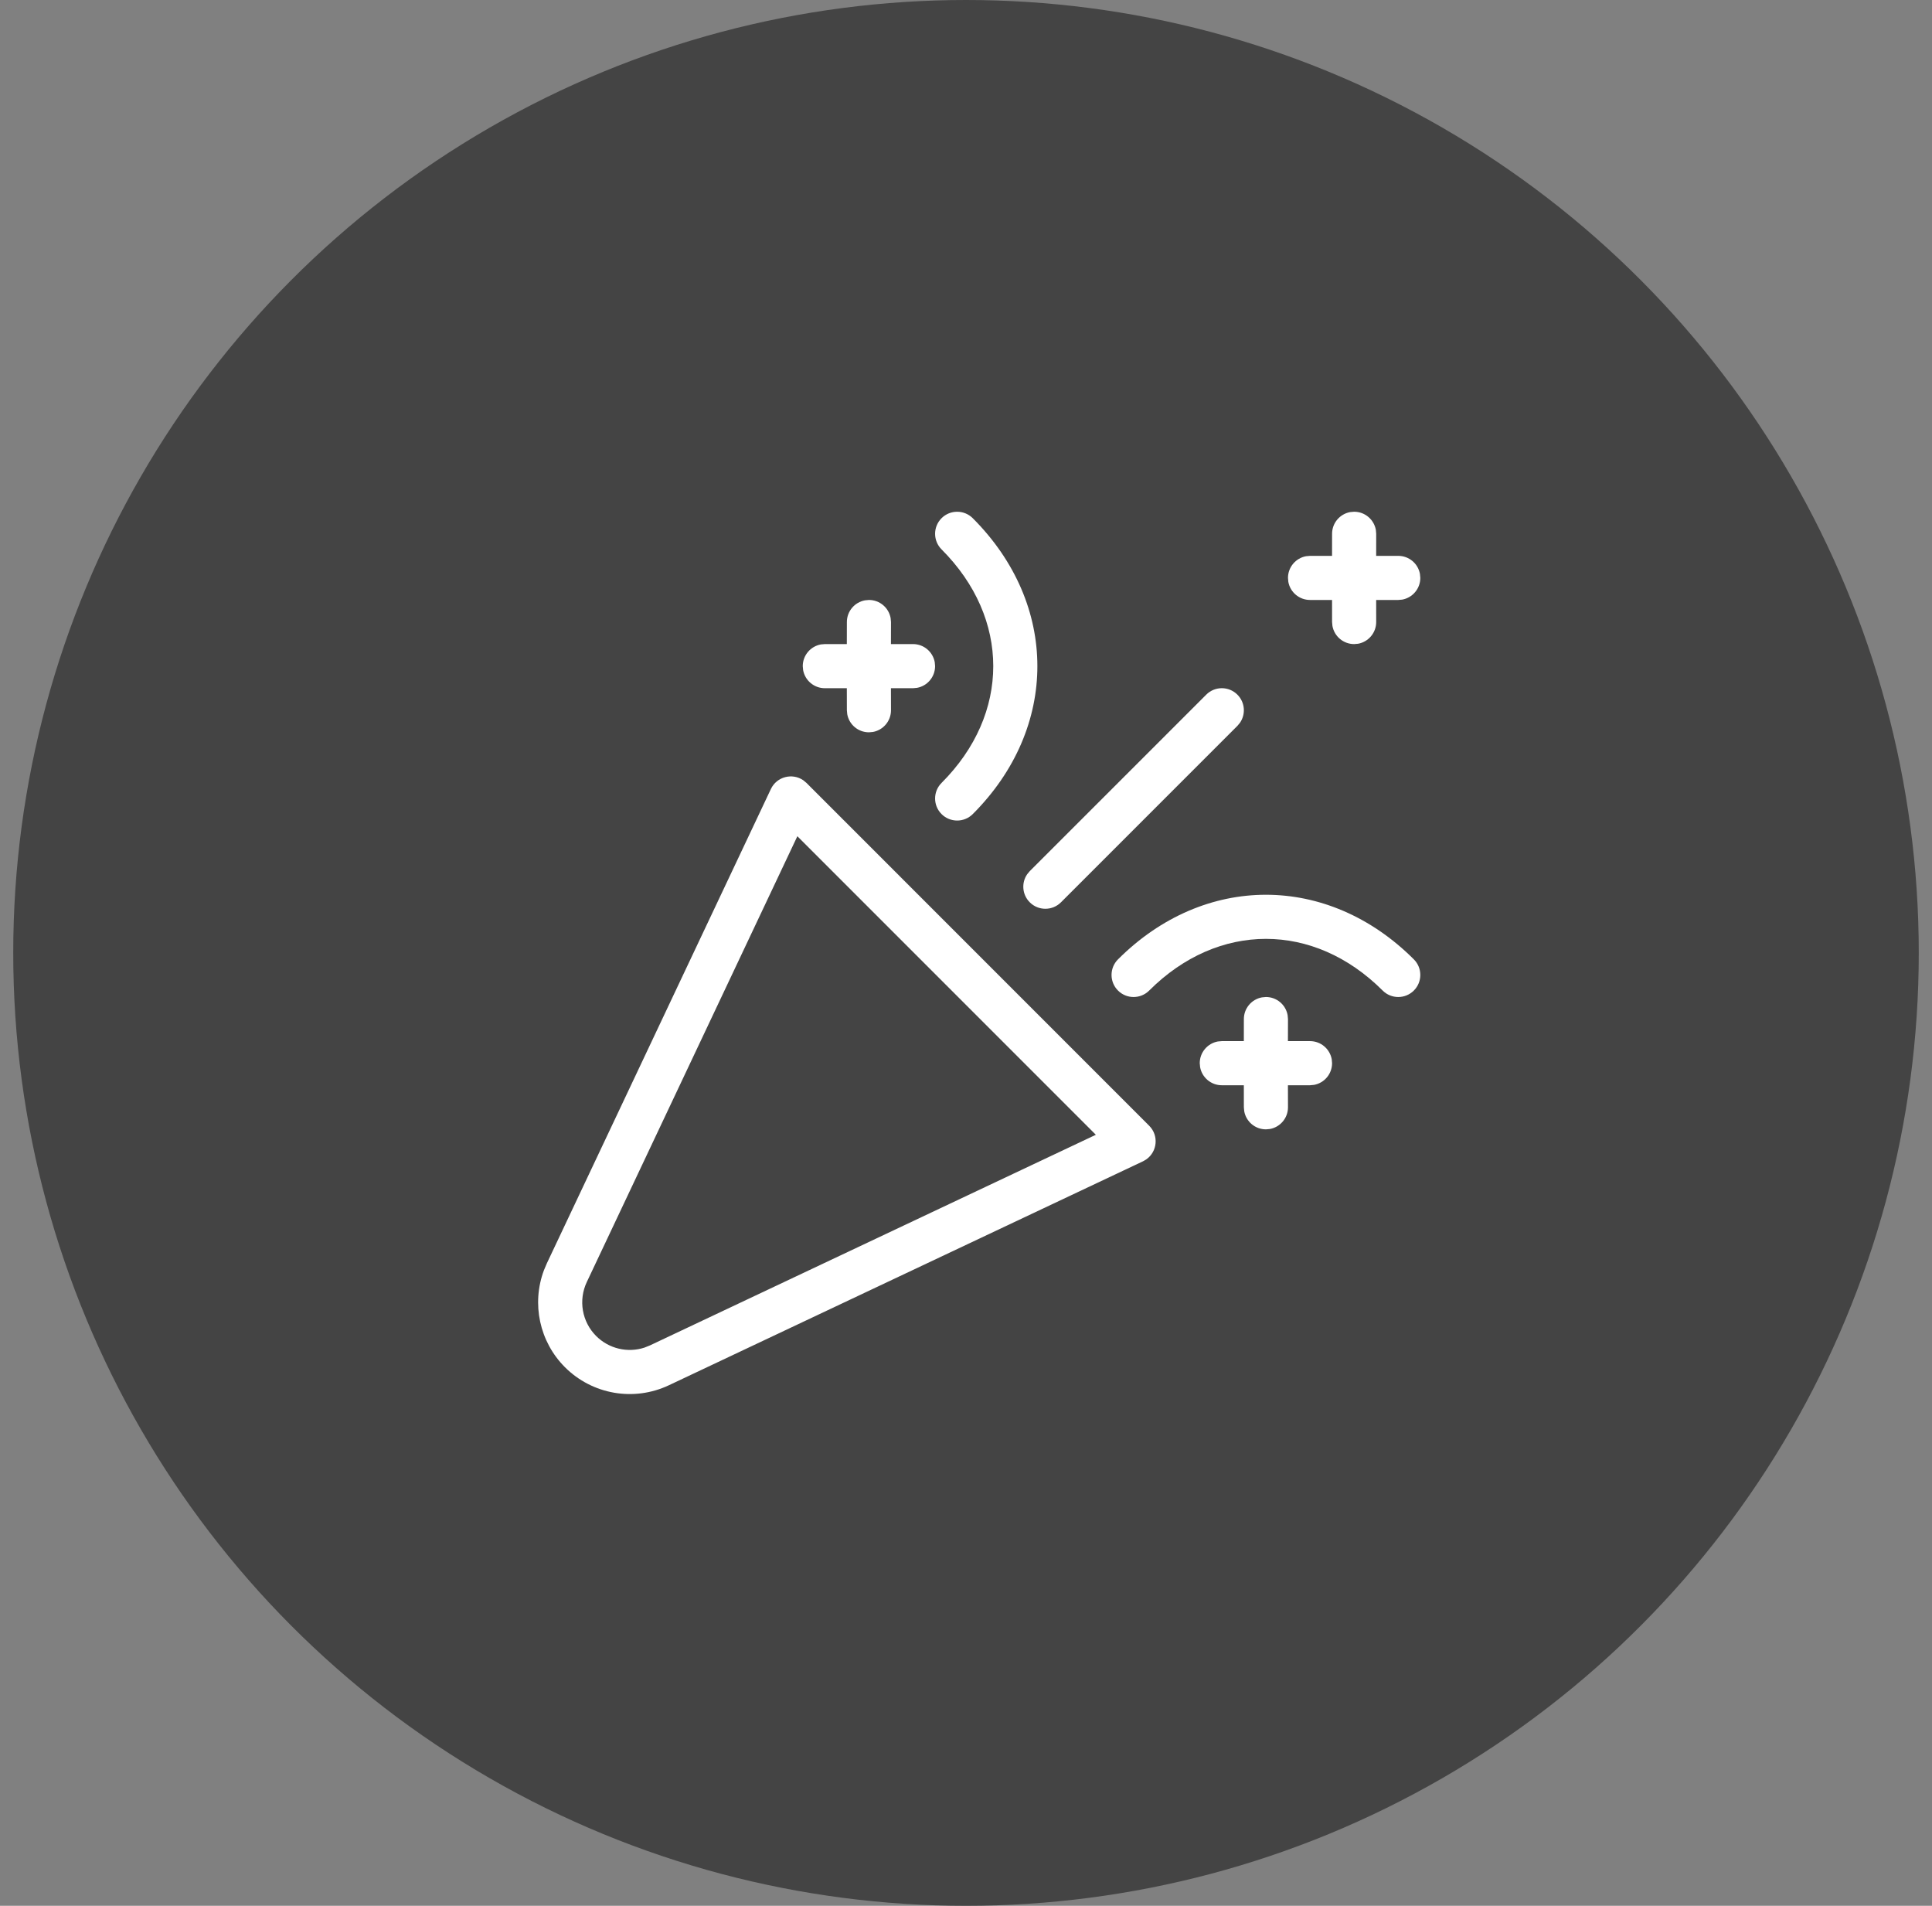
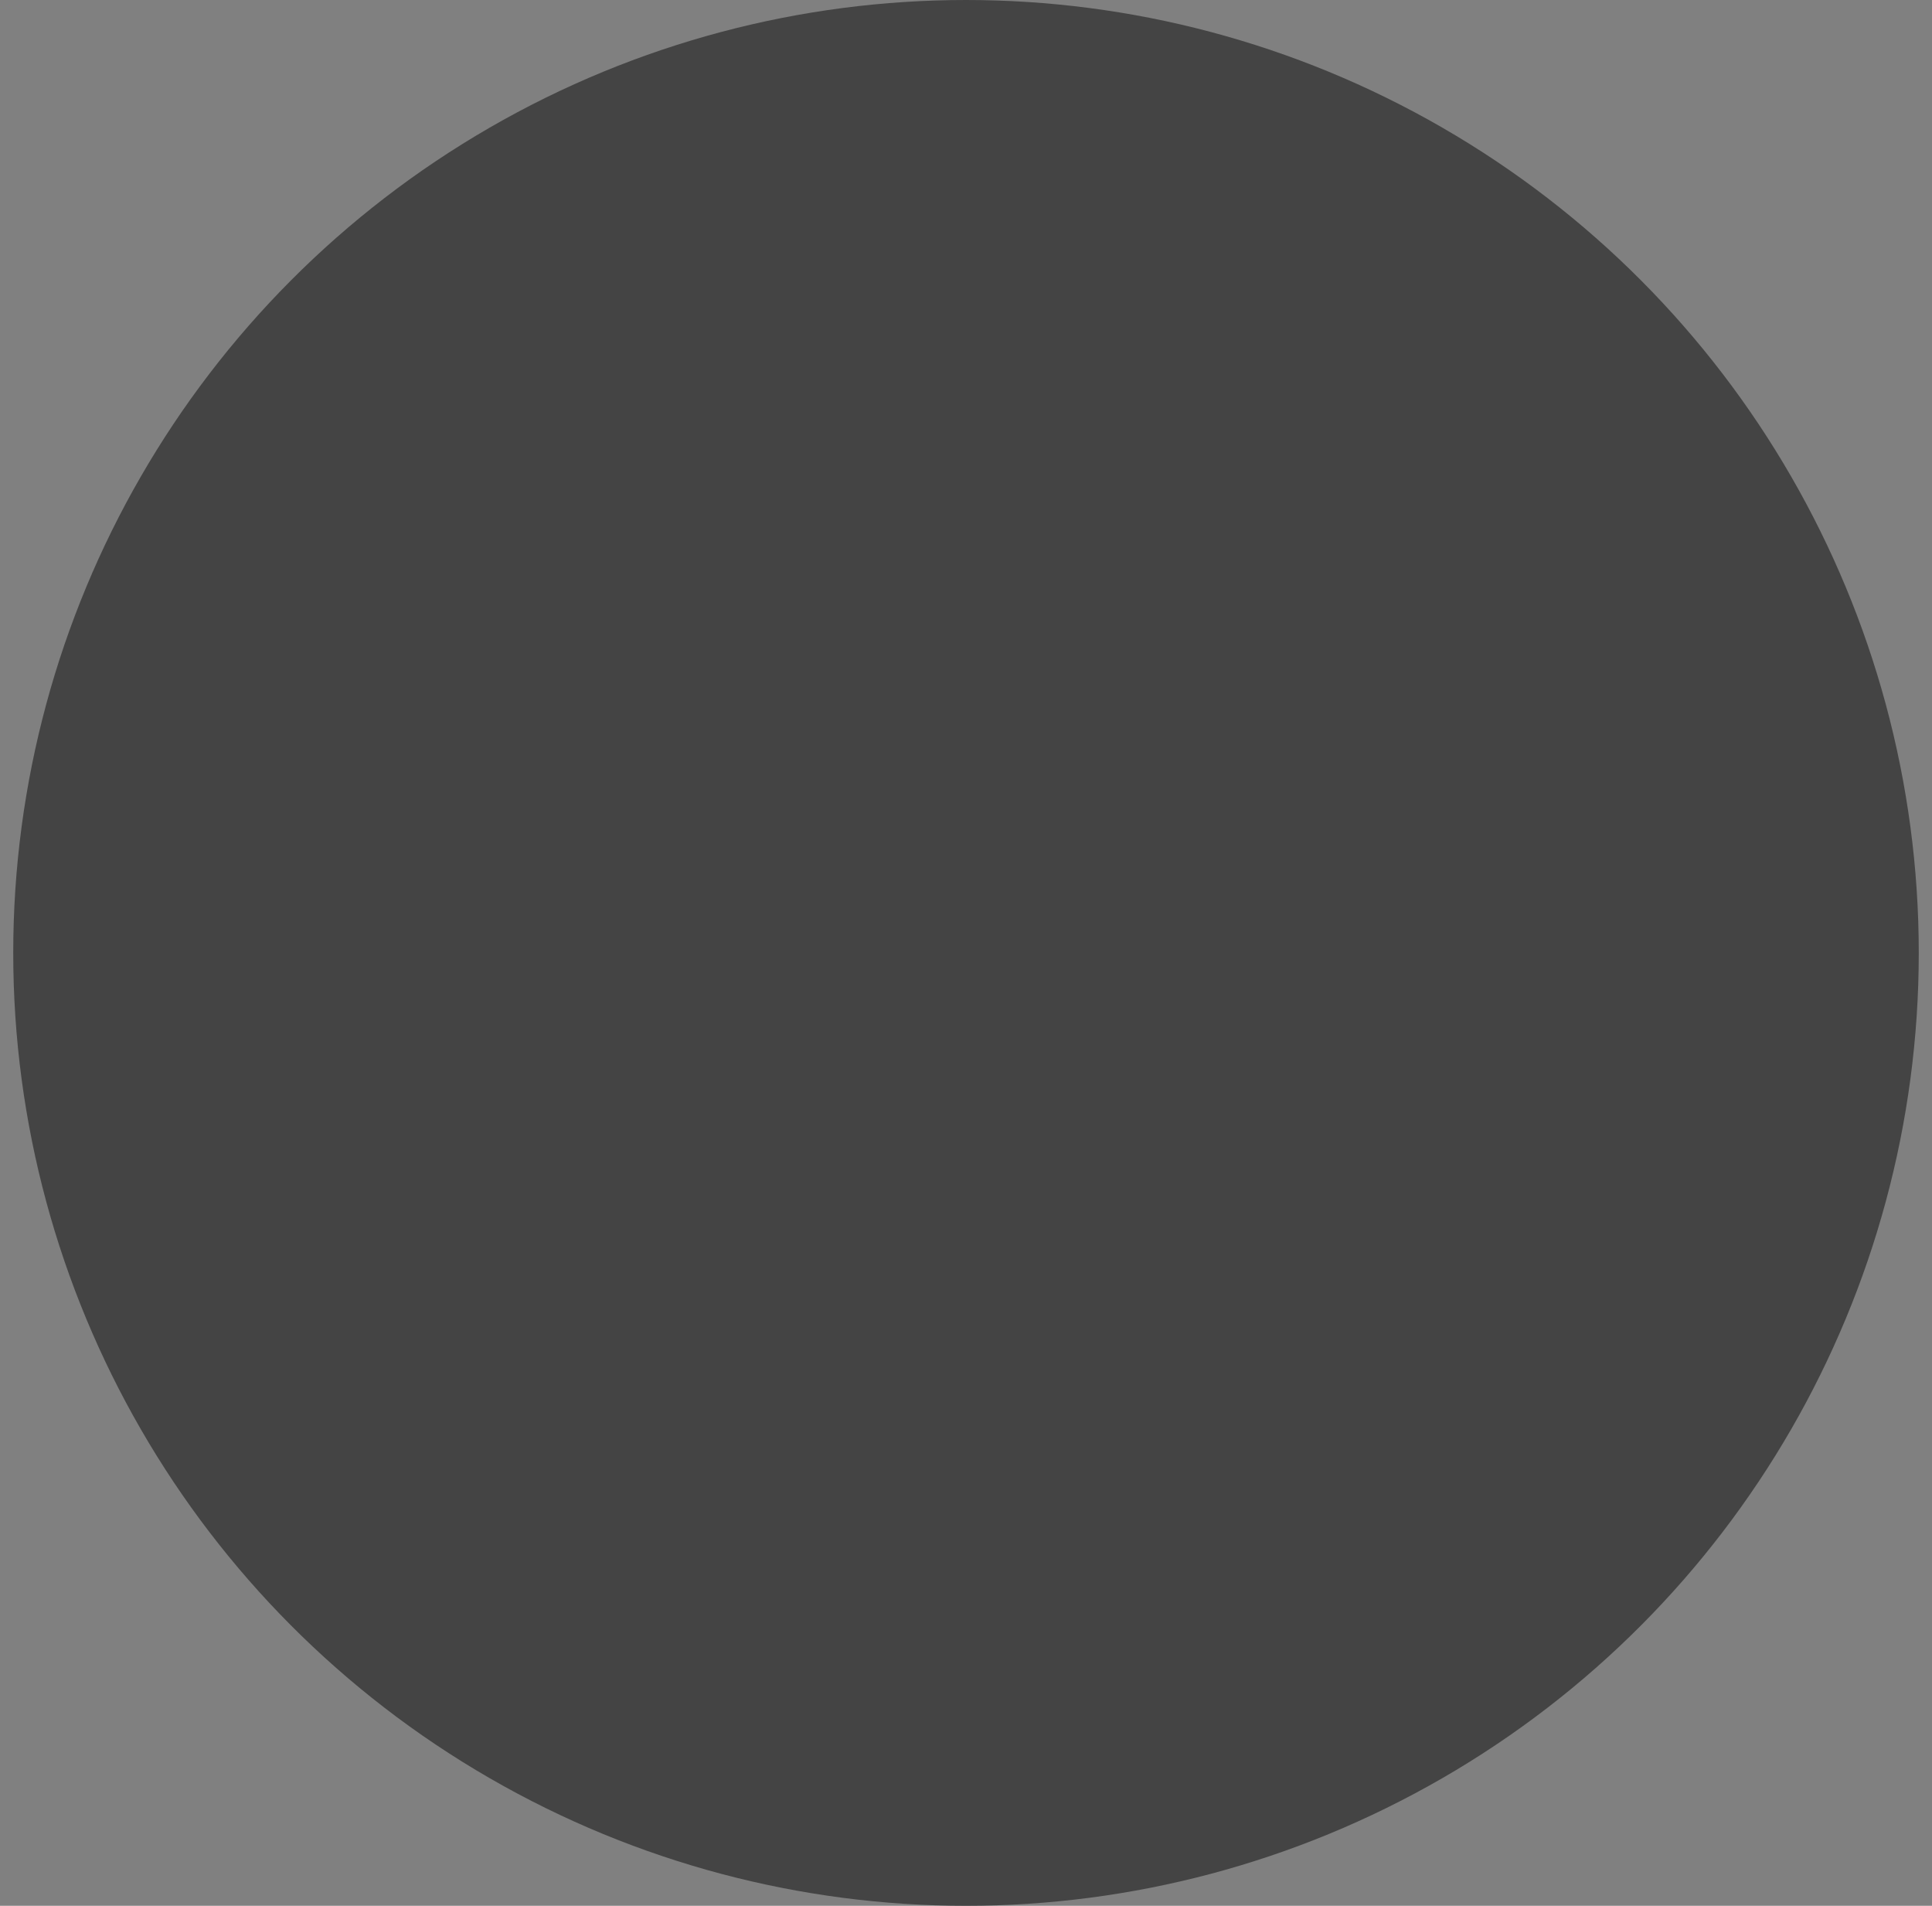
<svg xmlns="http://www.w3.org/2000/svg" width="73" height="72" viewBox="0 0 73 72" fill="none">
  <rect x="0" y="0" width="73" height="72" fill="#808080" stroke="none" />
  <circle cx="36" cy="36" r="36" transform="matrix(1 0 0 -1 0.5 72)" fill="#444444" />
-   <path d="M51.986 20.017C51.915 19.628 51.575 19.333 51.166 19.333L51.016 19.346C50.627 19.417 50.332 19.757 50.332 20.166L50.331 21H49.499L49.349 21.013C48.961 21.084 48.666 21.424 48.666 21.833L48.679 21.983C48.75 22.372 49.09 22.666 49.499 22.666H50.331L50.332 23.5L50.346 23.649C50.416 24.038 50.757 24.333 51.166 24.333L51.316 24.32C51.704 24.249 51.999 23.909 51.999 23.5L51.998 22.666H52.832L52.982 22.653C53.371 22.582 53.666 22.242 53.666 21.833L53.652 21.683C53.582 21.294 53.242 21 52.832 21H51.998L51.999 20.166L51.986 20.017ZM36.755 19.577C36.429 19.252 35.902 19.252 35.576 19.577C35.251 19.903 35.251 20.43 35.577 20.756C38.181 23.359 38.181 26.974 35.577 29.577C35.251 29.902 35.251 30.43 35.576 30.755C35.902 31.081 36.429 31.081 36.755 30.756C40.011 27.502 40.011 22.831 36.755 19.577ZM45.577 26.244C45.902 25.918 46.43 25.918 46.755 26.244C47.044 26.533 47.076 26.982 46.851 27.307L46.755 27.422L40.088 34.089C39.763 34.414 39.235 34.414 38.91 34.089C38.62 33.8 38.588 33.351 38.813 33.026L38.91 32.91L45.577 26.244ZM30.352 29.478C29.941 29.194 29.351 29.336 29.127 29.81L20.664 47.725L20.551 47.992C20.08 49.254 20.382 50.687 21.346 51.652C22.381 52.686 23.951 52.959 25.273 52.334L43.188 43.873L43.32 43.795C43.727 43.503 43.792 42.901 43.422 42.53L30.47 29.576L30.352 29.478ZM22.171 48.436L30.128 31.592L41.406 42.871L24.561 50.827L24.352 50.911C23.715 51.119 23.008 50.956 22.525 50.473C21.989 49.937 21.848 49.122 22.171 48.436ZM47.832 37.666C48.242 37.666 48.582 37.961 48.652 38.35L48.666 38.5L48.664 39.333H49.499C49.908 39.333 50.248 39.628 50.319 40.017L50.332 40.166C50.332 40.575 50.038 40.916 49.649 40.986L49.499 41H48.664L48.666 41.833C48.666 42.242 48.371 42.582 47.982 42.653L47.832 42.666C47.423 42.666 47.083 42.371 47.013 41.983L46.999 41.833L46.998 41H46.166C45.757 41 45.416 40.705 45.346 40.316L45.332 40.166C45.332 39.757 45.627 39.417 46.016 39.346L46.166 39.333H46.998L46.999 38.5C46.999 38.091 47.294 37.75 47.683 37.68L47.832 37.666ZM53.422 36.244C50.166 32.99 45.499 32.99 42.243 36.244C41.918 36.569 41.918 37.097 42.243 37.422C42.568 37.748 43.096 37.748 43.422 37.422C46.026 34.819 49.639 34.819 52.243 37.422C52.569 37.748 53.096 37.748 53.422 37.422C53.747 37.097 53.747 36.569 53.422 36.244ZM32.832 22.666C33.242 22.666 33.582 22.961 33.652 23.35L33.666 23.5L33.664 24.333H34.499C34.908 24.333 35.248 24.628 35.319 25.017L35.332 25.166C35.332 25.575 35.038 25.916 34.649 25.986L34.499 26H33.664L33.666 26.833C33.666 27.242 33.371 27.582 32.982 27.653L32.832 27.666C32.423 27.666 32.083 27.372 32.013 26.983L31.999 26.833L31.997 26H31.166C30.757 26 30.416 25.705 30.346 25.316L30.332 25.166C30.332 24.757 30.627 24.417 31.016 24.346L31.166 24.333H31.997L31.999 23.5C31.999 23.091 32.294 22.75 32.683 22.68L32.832 22.666Z" fill="white" />
</svg>